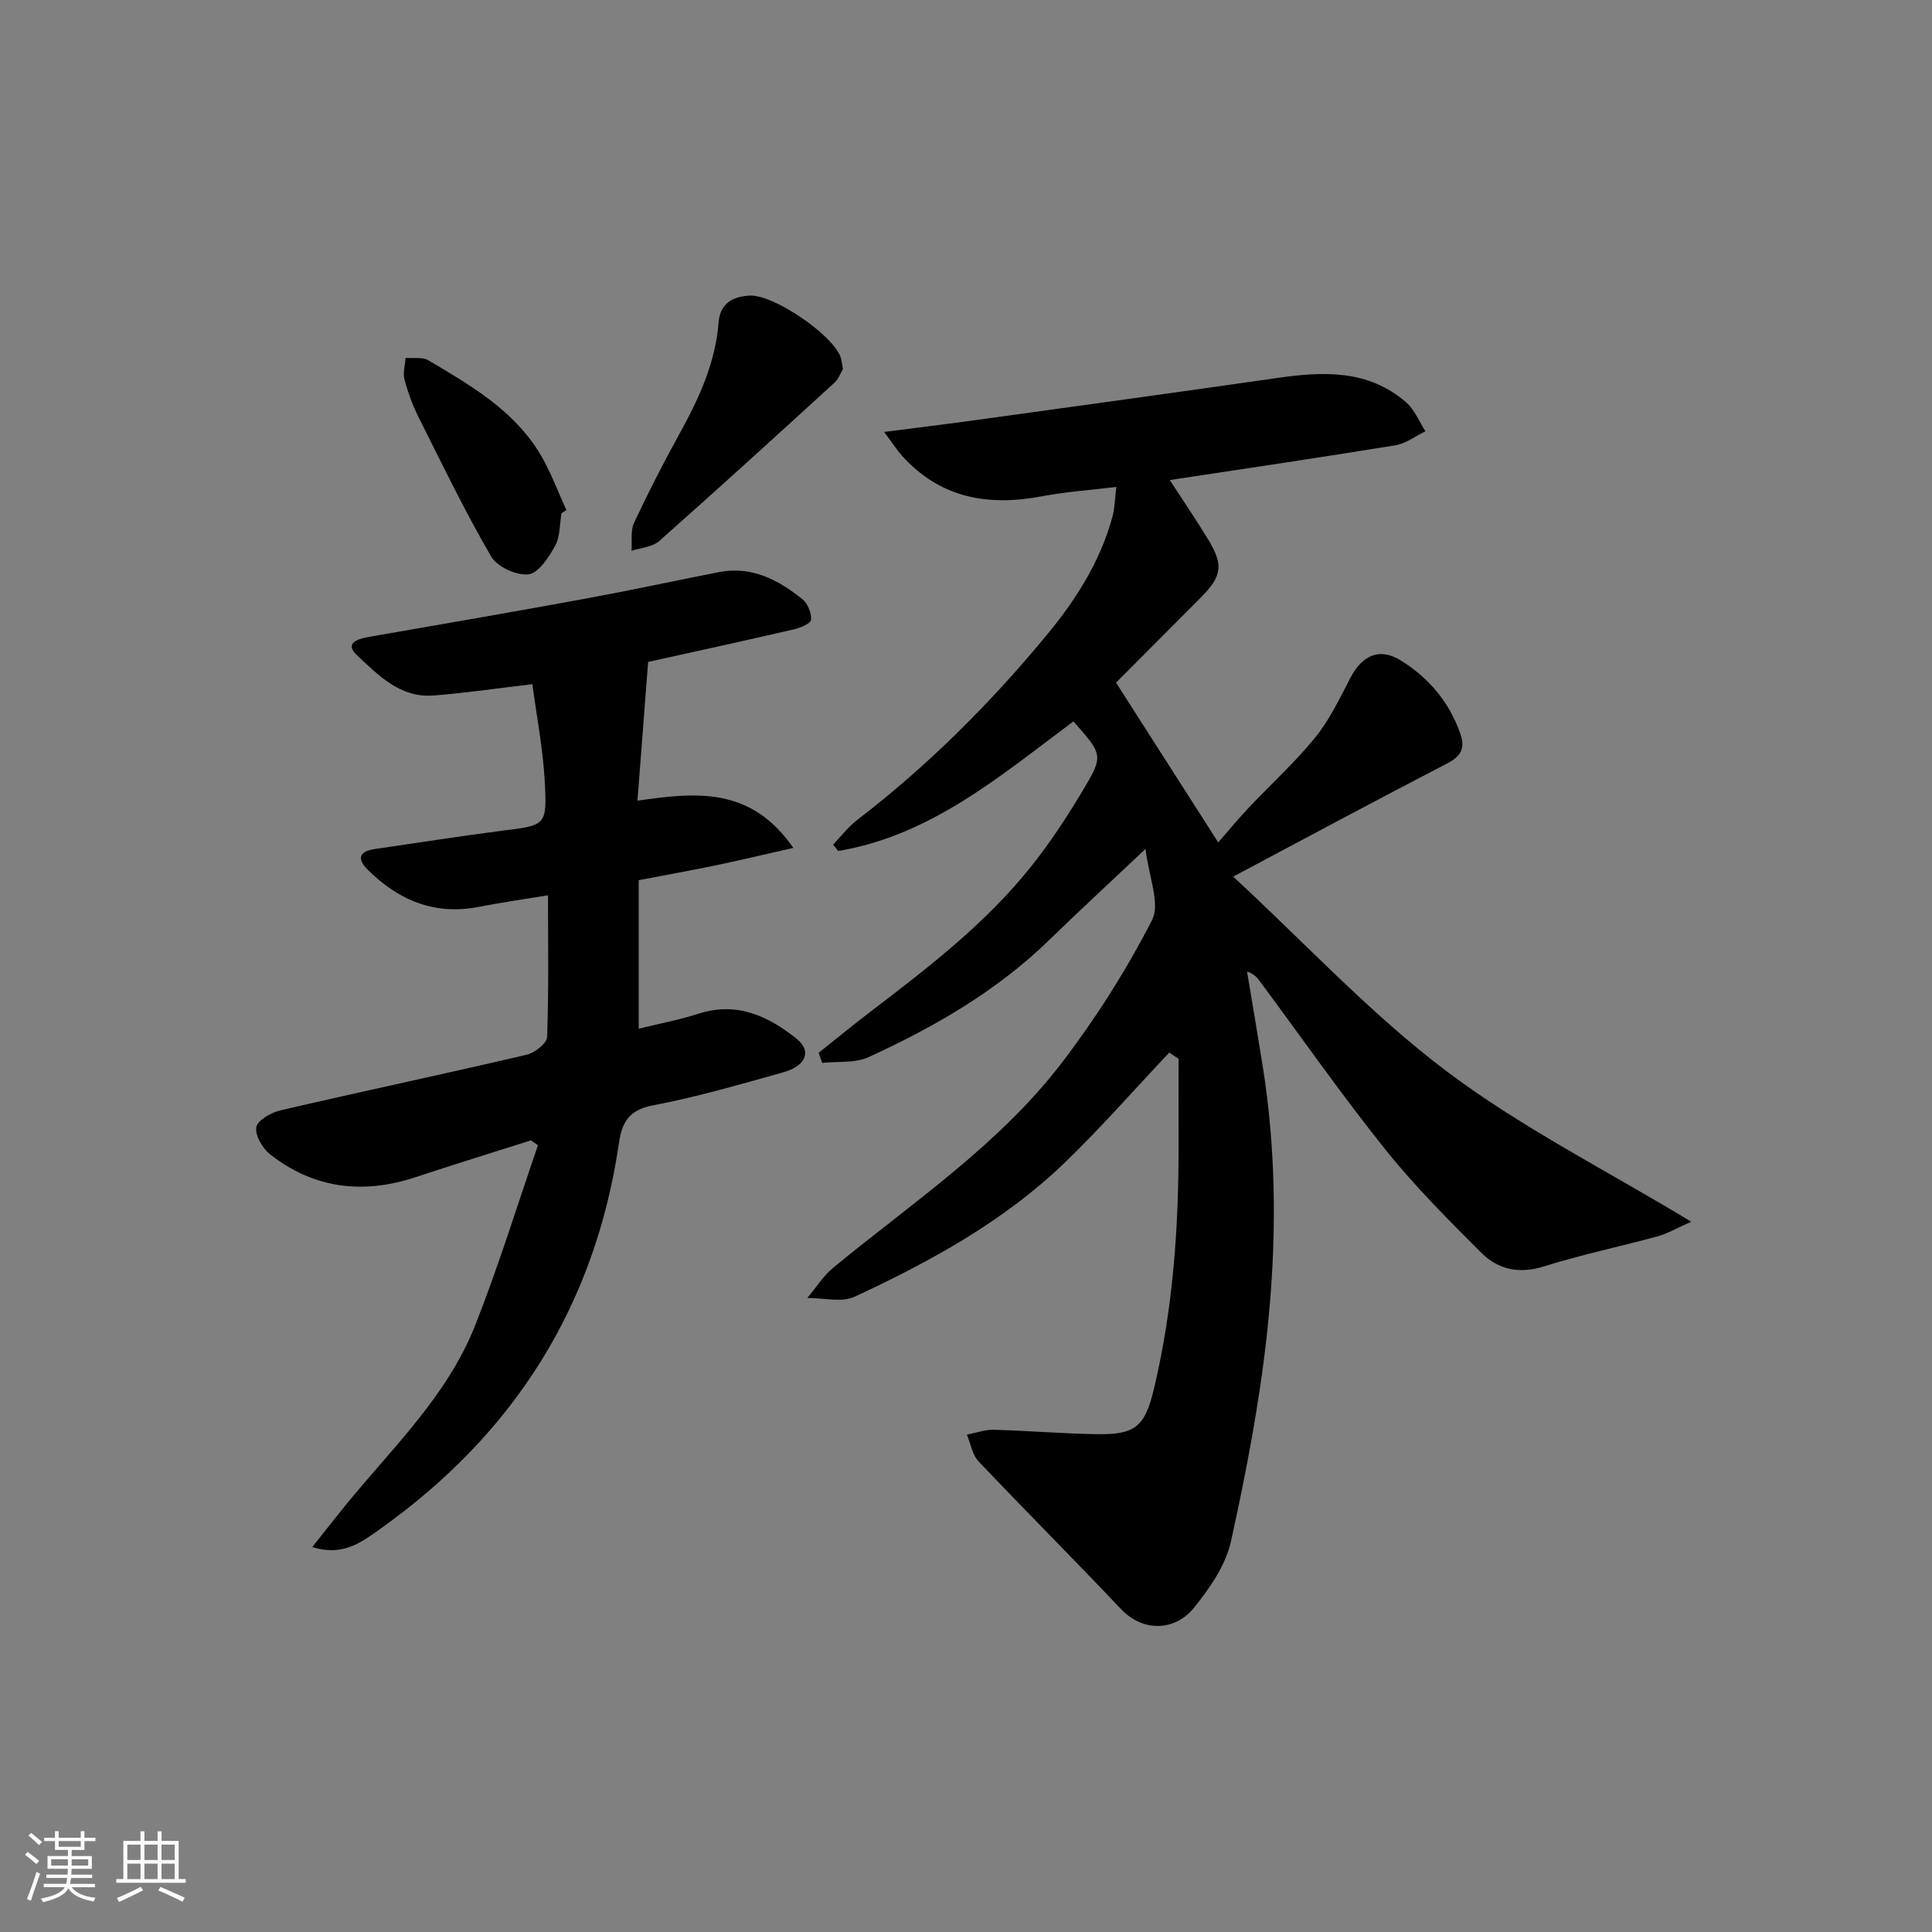
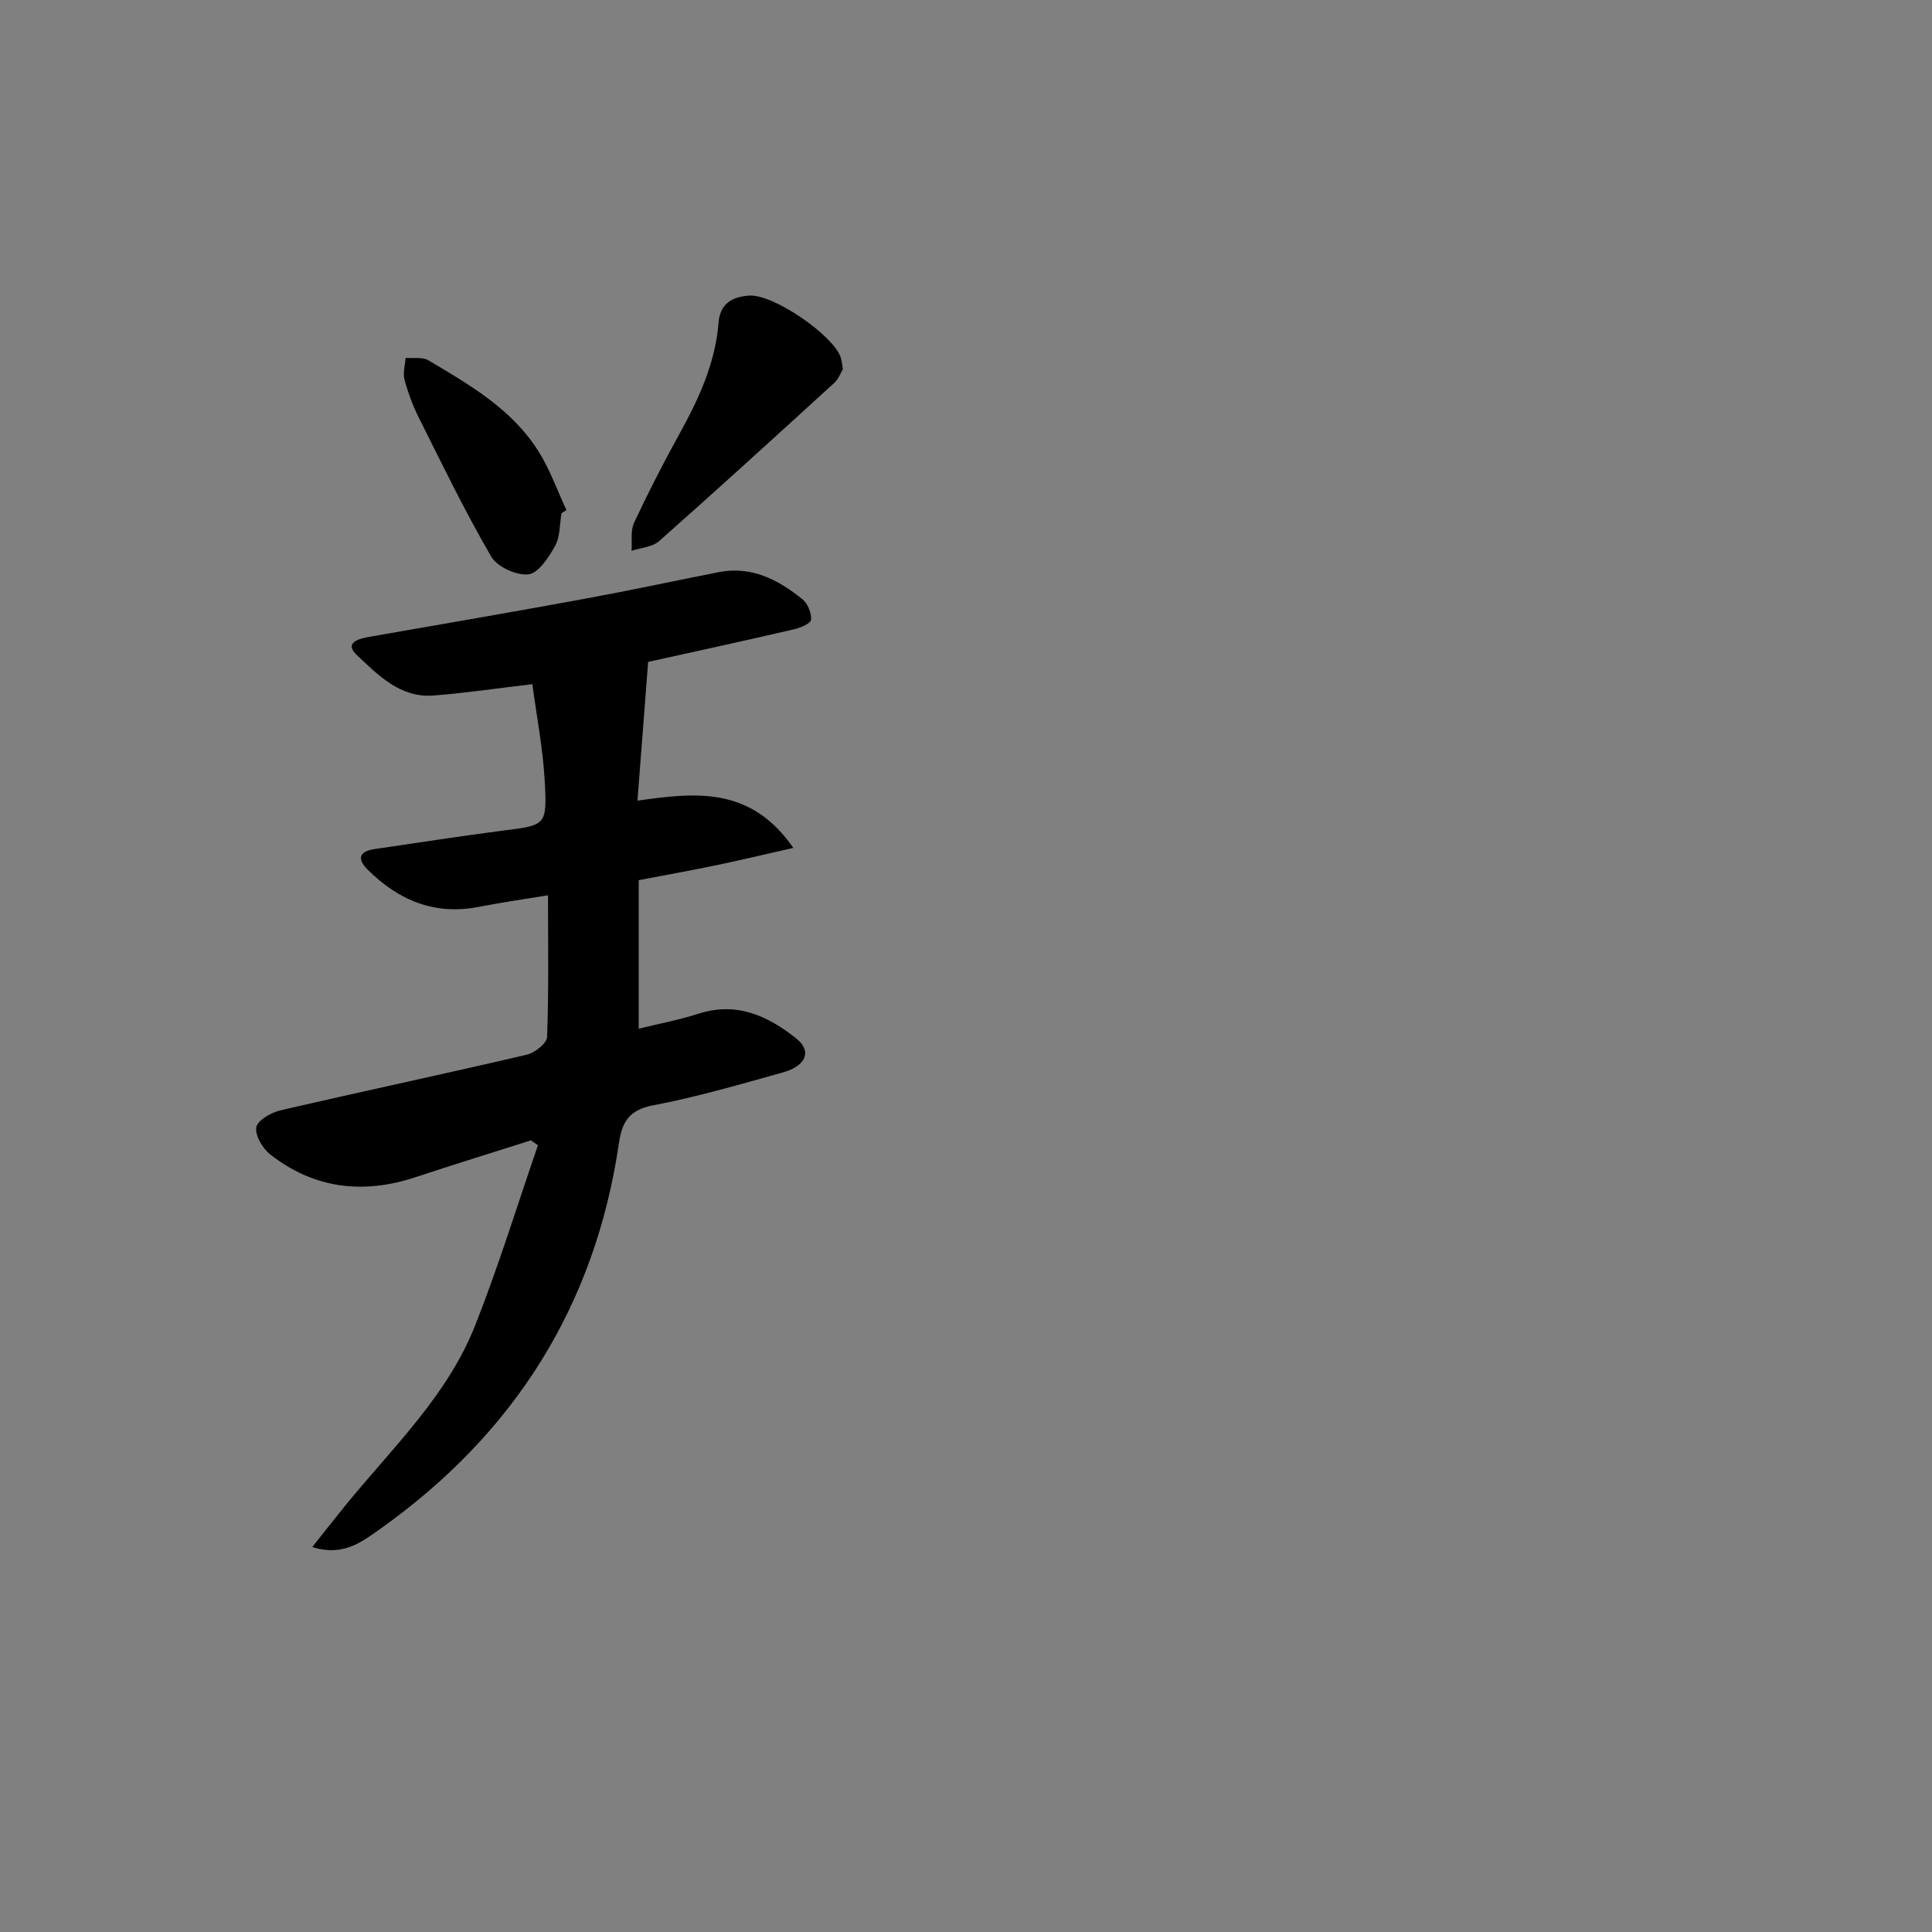
<svg xmlns="http://www.w3.org/2000/svg" enable-background="new 0 0 400 400" viewBox="0 0 400 400">
  <rect x="0" y="0" width="400" height="400" fill="#808080" stroke="none" />
-   <path d="m5.17 384 .55-.58c.85.61 1.65 1.24 2.4 1.87l-.59.64c-.83-.73-1.62-1.38-2.36-1.93m1.22 9.53-.82-.34c.71-1.76 1.37-3.64 1.98-5.63.24.13.5.25.76.36-.6 1.67-1.24 3.54-1.92 5.61m-.5-13.5.57-.54c.56.44 1.31 1.06 2.26 1.87l-.65.64c-.67-.66-1.4-1.32-2.18-1.97m3.25.46h2.24v-1.36h.77v1.36h4.57v-1.36h.76v1.36h2.28v.69h-2.28v1.84h-2.64v1.26h4.18v2.64h-4.21c0 .45-.02.86-.05 1.21h4.32v.69h-4.38c-.04.34-.1.75-.19 1.22h5.15v.69h-4.82c.87 1.19 2.51 1.92 4.93 2.19-.17.31-.3.57-.37.76-2.77-.49-4.52-1.41-5.26-2.76-.56 1.26-2.3 2.23-5.24 2.9-.12-.24-.26-.48-.43-.72 2.73-.55 4.38-1.34 4.96-2.38h-4.38v-.69h4.65c.1-.38.17-.79.21-1.22h-4.32v-.69h4.4c.03-.34.05-.75.05-1.21h-4.2v-2.64h4.23v-1.26h-2.69v-1.84h-2.24zm1.46 4.46v1.29h3.45c.01-.4.02-.57.01-.53v-.32-.45h-3.46zm1.55-2.59h4.57v-1.19h-4.57zm6.11 2.59h-3.42v.77c-.01.19-.01.37-.02.53h3.44z" fill="#fafbfc" />
-   <path d="m32.63 379.16h.82v1.98h3.54v7.89h1.46v.78h-14.37v-.78h1.46v-7.89h3.54v-1.98h.82v1.98h2.73zm-3.49 11.48.5.73c-1.61.82-3.28 1.63-5 2.42-.13-.27-.28-.55-.44-.82 1.75-.73 3.4-1.5 4.94-2.33m-2.78-5.55h2.73v-3.18h-2.73zm0 3.95h2.73v-3.2h-2.73zm3.54-3.95h2.73v-3.18h-2.73zm0 3.95h2.73v-3.2h-2.73zm7.89 4.68c-1.84-.92-3.51-1.7-5.02-2.32l.45-.73c1.89.8 3.57 1.55 5.04 2.23zm-1.62-11.81h-2.73v3.18h2.73zm-2.73 7.13h2.73v-3.2h-2.73z" fill="#fafbfc" />
  <g fill="#000001">
-     <path d="m242.08 217.92c-7.17 7.6-14.07 15.49-21.58 22.74-12.59 12.16-27.81 20.48-43.52 27.8-2.73 1.27-6.53.24-9.84.27 1.79-2.12 3.31-4.58 5.42-6.31 16.44-13.51 34.37-25.45 47.43-42.58 7-9.18 13.27-19.09 18.53-29.36 1.74-3.41-.69-8.95-1.35-14.72-7.42 7.01-13.73 12.81-19.87 18.79-10.88 10.61-23.82 18.06-37.47 24.32-2.8 1.28-6.38.84-9.6 1.19-.25-.7-.49-1.4-.74-2.09 3.57-2.84 7.09-5.73 10.71-8.5 11.92-9.09 23.83-18.23 33.25-30.03 3.92-4.92 7.41-10.23 10.65-15.64 4.44-7.42 4.26-7.53-1.86-14.44-15.04 11.19-29.44 23.6-48.71 26.83-.35-.44-.7-.88-1.04-1.32 1.64-1.71 3.09-3.66 4.95-5.08 14.6-11.2 27.52-24.09 39.24-38.27 6.12-7.4 11.14-15.3 13.66-24.62.45-1.67.46-3.47.79-6.08-5.55.67-10.48.99-15.29 1.91-11.2 2.14-21.17.46-29.12-8.41-1.05-1.17-1.9-2.52-3.67-4.89 7.1-.92 13.1-1.64 19.08-2.47 20.71-2.87 41.43-5.7 62.13-8.68 9.6-1.39 18.99-1.85 26.9 5.05 1.73 1.51 2.66 3.95 3.96 5.96-2.07 1-4.04 2.55-6.21 2.9-15.37 2.51-30.78 4.78-46.72 7.2 2.8 4.32 5.49 8.26 7.96 12.32 3.18 5.23 2.84 7.58-1.41 11.87-5.87 5.91-11.76 11.8-17.63 17.71-.22.22-.29.59-.04.05 7.03 10.99 13.79 21.56 21.15 33.07 1.89-2.16 4.04-4.77 6.36-7.23 4.57-4.85 9.55-9.34 13.73-14.5 2.97-3.67 5.06-8.09 7.27-12.33 2.45-4.71 6.04-6.34 10.46-3.6 5.77 3.58 10.03 8.62 12.32 15.18 1.1 3.15-.01 4.73-2.93 6.24-14.28 7.37-28.44 15-44.11 23.32 15.14 14.02 28.57 28.53 44.1 40.24 15.48 11.67 33.09 20.53 50.73 31.21-2.89 1.28-4.85 2.45-6.97 3.03-7.84 2.15-15.83 3.8-23.57 6.24-5.11 1.6-9.45.62-12.89-2.81-6.93-6.91-13.88-13.88-19.98-21.51-9.04-11.3-17.34-23.18-25.96-34.81-.57-.76-1.21-1.47-2.59-1.94 1.06 6.4 2.15 12.8 3.18 19.2 2.99 18.52 2.97 37.18.95 55.72-1.57 14.48-4.33 28.87-7.47 43.1-1.09 4.92-4.39 9.67-7.65 13.71-3.72 4.63-10.33 5.33-15.18.2-9.71-10.27-19.71-20.26-29.43-30.52-1.3-1.37-1.63-3.66-2.4-5.52 1.86-.36 3.73-1.06 5.57-1.01 7.15.19 14.29.81 21.43.91 7.86.12 9.84-1.57 11.7-9.32 4.02-16.76 5.17-33.81 5.12-50.98-.02-5.81 0-11.62 0-17.43-.65-.41-1.29-.85-1.93-1.28z" />
    <path d="m134.19 137.04c-.75 9.81-1.46 19.02-2.21 28.73 12.22-1.76 23.47-2.92 32.27 9.78-6.09 1.38-11.09 2.57-16.11 3.62-5.01 1.04-10.04 1.94-15.9 3.06v30.75c4.13-1.02 8.35-1.81 12.4-3.11 7.92-2.54 14.39.48 20.26 5.17 3.21 2.56 2.02 5.64-2.77 6.98-8.94 2.5-17.88 5.11-26.98 6.84-4.91.94-6.37 3.47-7 7.76-4.93 33.74-21.71 60.21-49.4 79.9-3.87 2.75-7.73 5.79-14.1 3.78 2.57-3.22 4.75-6.03 6.99-8.78 9.66-11.82 20.98-22.56 26.72-37.07 4.85-12.25 8.72-24.88 13.02-37.34-.49-.34-.98-.67-1.46-1.01-7.97 2.54-15.97 5-23.91 7.63-10.86 3.59-21 2.38-30.07-4.72-1.58-1.24-3.17-3.95-2.87-5.64.26-1.45 3.08-3.04 5.02-3.49 16.96-3.93 34-7.55 50.96-11.51 1.67-.39 4.17-2.36 4.22-3.67.36-9.6.19-19.23.19-29.34-4.92.81-9.64 1.48-14.3 2.39-9.17 1.8-16.65-1.34-23.04-7.7-2.23-2.22-1.81-3.79 1.45-4.26 8.88-1.29 17.74-2.69 26.63-3.83 8.72-1.11 9.07-1.01 8.6-9.95-.36-6.88-1.7-13.71-2.58-20.36-7.39.87-13.92 1.84-20.49 2.35-6.86.53-11.41-4.21-15.81-8.33-2.67-2.5.06-3.39 2.48-3.81 15.03-2.61 30.05-5.21 45.05-7.96 9.13-1.68 18.22-3.65 27.33-5.44 6.81-1.34 12.35 1.56 17.37 5.62 1.09.88 1.88 2.85 1.77 4.23-.06.77-2.2 1.68-3.53 1.98-9.98 2.32-20.01 4.5-30.2 6.75z" />
    <path d="m174.52 76.4c-.44.73-.88 2.04-1.77 2.85-12.03 10.99-24.06 21.96-36.26 32.76-1.41 1.25-3.8 1.39-5.74 2.04.15-1.96-.25-4.16.53-5.82 2.95-6.31 6.14-12.52 9.51-18.62 3.96-7.18 7.33-14.54 7.98-22.82.32-4.11 3.07-5.39 6.4-5.59 4.98-.29 17.16 8.09 18.84 12.66.23.61.27 1.3.51 2.54z" />
    <path d="m116.25 106.25c-.39 2.28-.26 4.85-1.32 6.76-1.31 2.37-3.44 5.66-5.52 5.9-2.48.28-6.48-1.55-7.72-3.69-5.42-9.32-10.13-19.06-14.96-28.71-1.26-2.51-2.25-5.19-2.98-7.9-.37-1.39.12-3.01.22-4.52 1.59.14 3.48-.23 4.72.51 8.59 5.09 17.35 10.14 22.83 18.89 2.36 3.77 3.86 8.07 5.76 12.12-.35.21-.69.42-1.03.64z" />
  </g>
</svg>